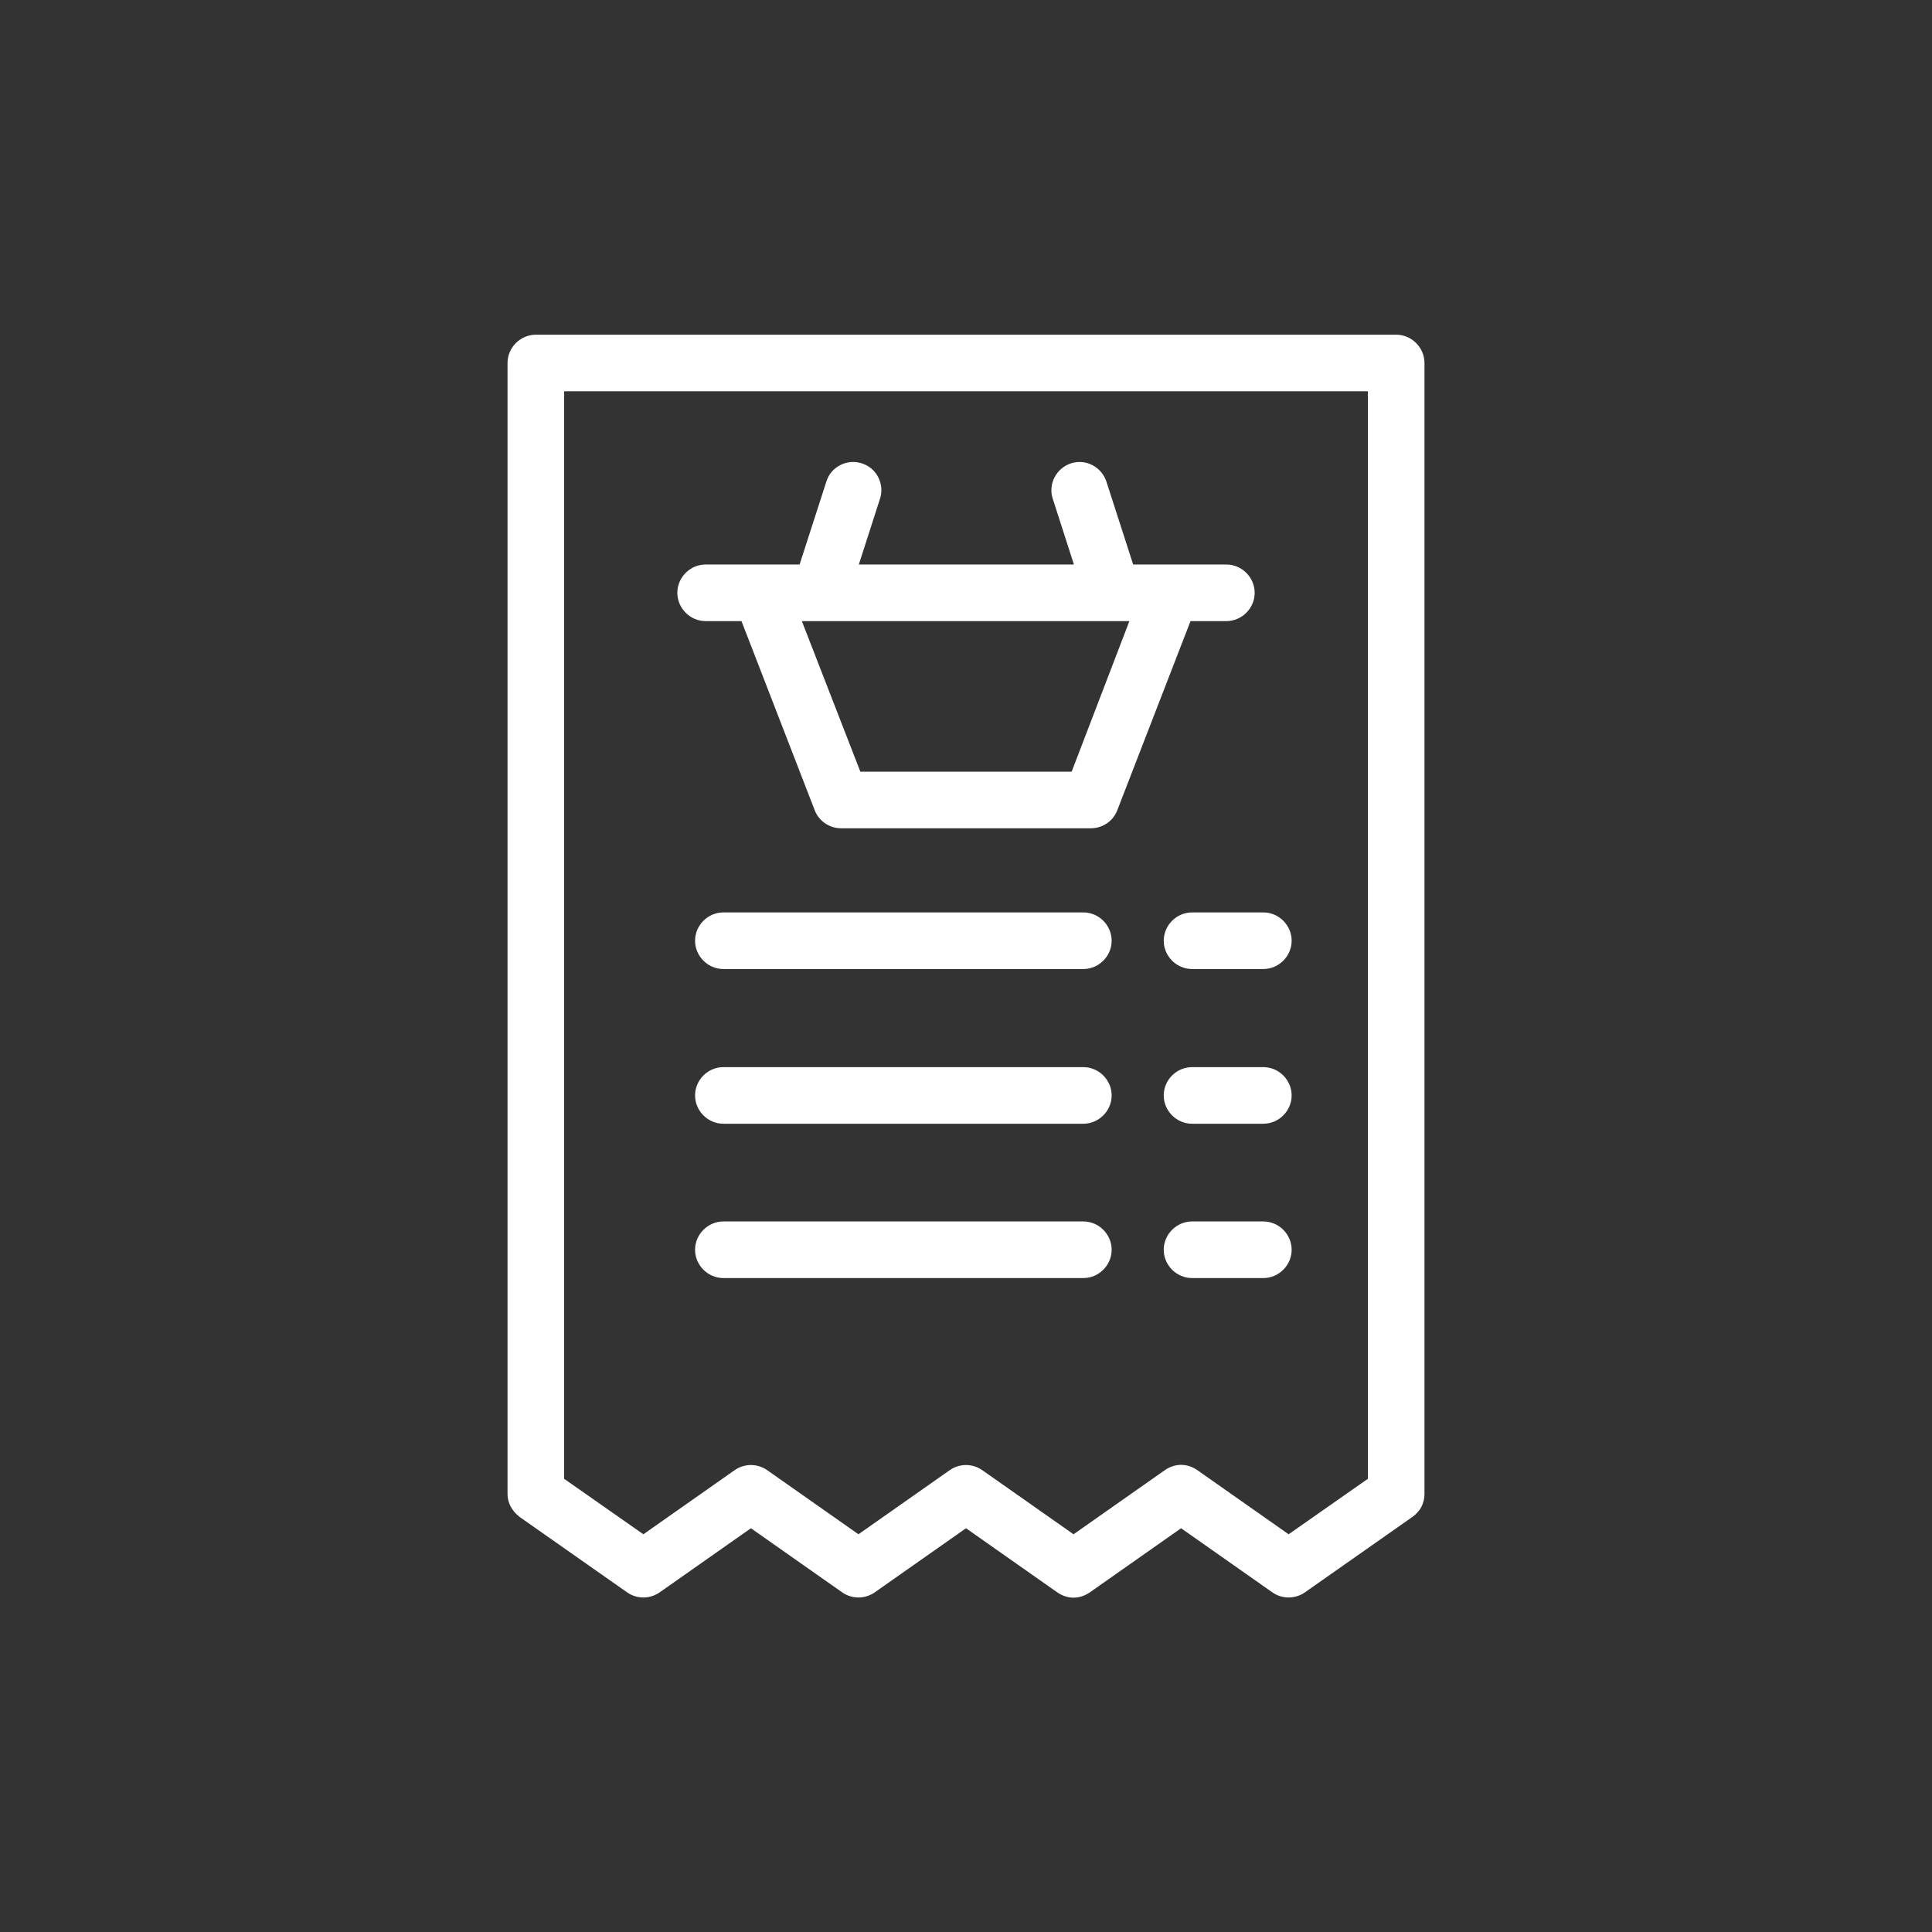
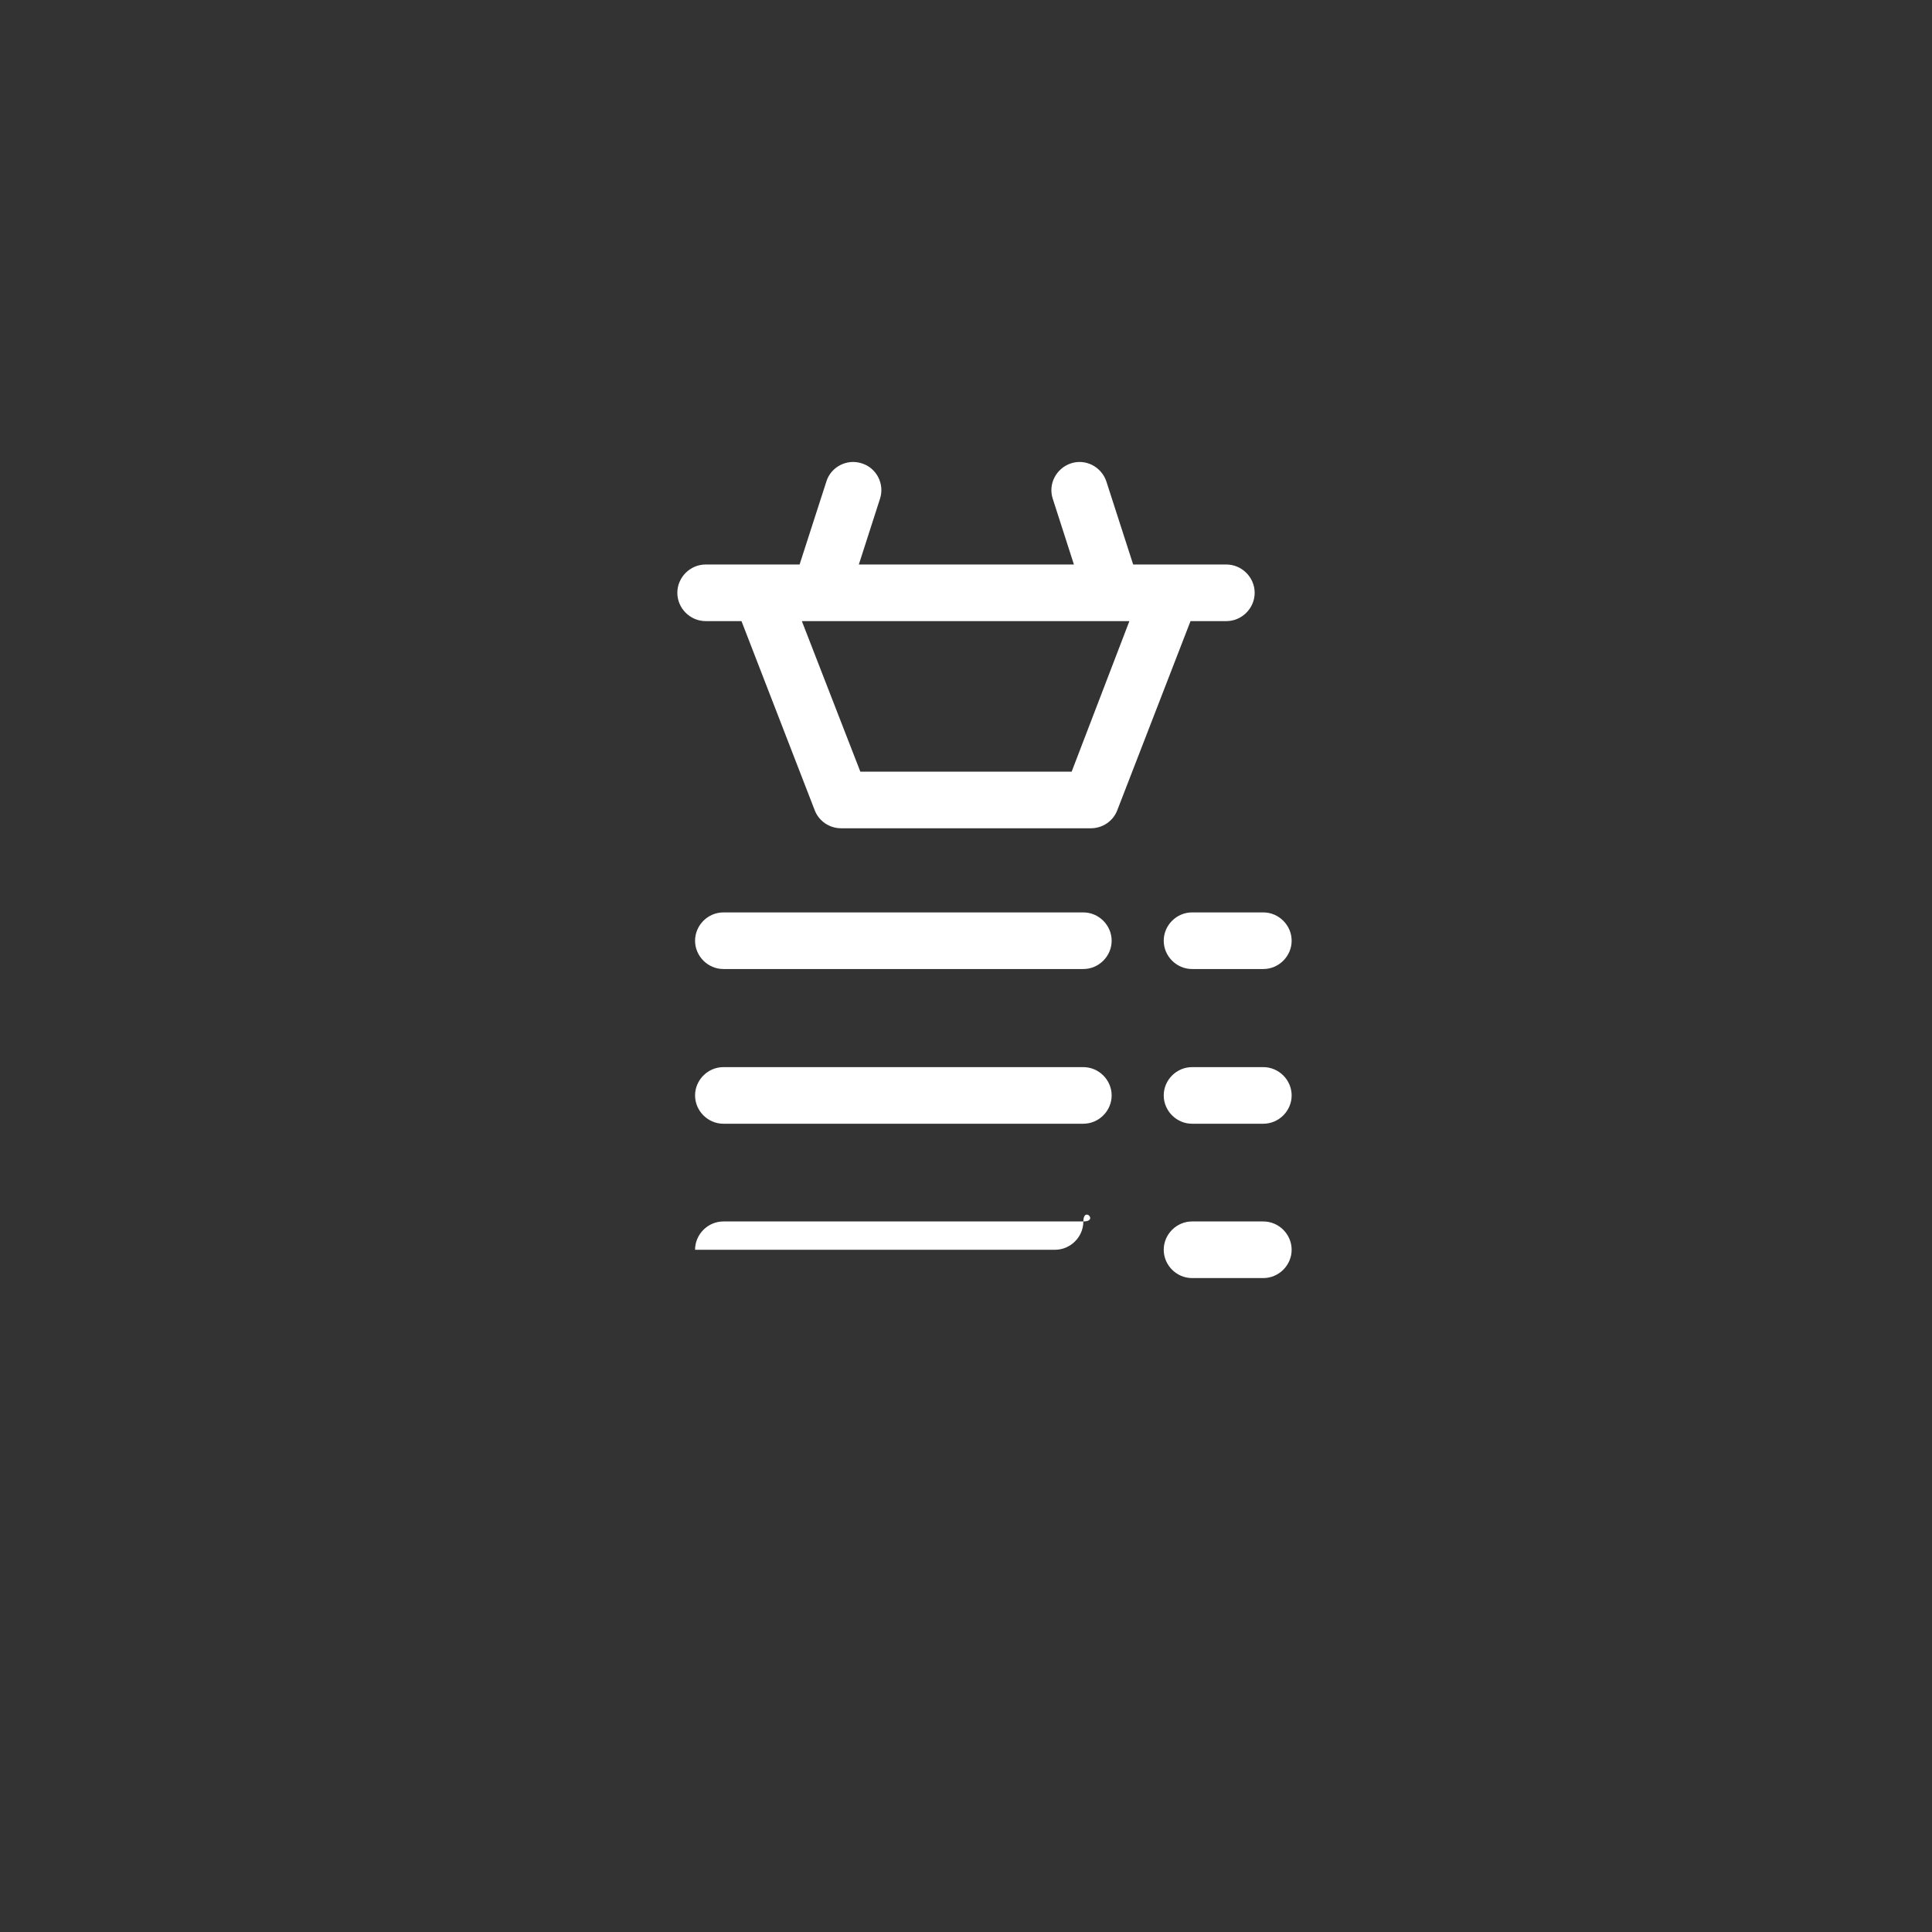
<svg xmlns="http://www.w3.org/2000/svg" enable-background="new 0 0 512 512" version="1.1" viewBox="0 0 512 512" xml:space="preserve">
  <rect x="0" y="0" width="512" height="512" fill="#333333" stroke="none" />
  <g id="Layer_1" />
  <g id="Layer_2">
    <g>
-       <path style="fill:#fff;" d="M142,88.7c-4.1,0-7.5,3.4-7.5,7.5v299.6c0,1.5,0.4,2.9,1.3,4.2c0.5,0.8,1.2,1.4,1.9,2l28.5,20c2.6,1.8,6,1.8,8.6,0    l24.2-17l24.2,17c2.6,1.8,6,1.8,8.6,0l24.2-17l24.2,17c1.3,0.9,2.8,1.4,4.3,1.4s3-0.5,4.3-1.4l24.2-17l24.2,17    c2.6,1.8,6,1.8,8.6,0l28.5-20c1-0.7,1.7-1.5,2.3-2.5c0.6-1.1,0.9-2.3,0.9-3.6V96.2c0-4.1-3.4-7.5-7.5-7.5H142z M362.5,391.9    l-21,14.7l-24.2-17c-1.3-0.9-2.8-1.4-4.3-1.4s-3,0.5-4.3,1.4l-24.2,17l-24.2-17c-2.6-1.8-6-1.8-8.6,0l-24.2,17l-24.2-17    c-2.6-1.8-6-1.8-8.6,0l-24.2,17l-21-14.7V103.7h213V391.9z" />
      <path style="fill:#fff;" d="M187,164.6h9.5l19.4,50.1c1.1,2.9,3.9,4.8,7,4.8h66.2c3.1,0,5.9-1.9,7-4.8l19.4-50.1h9.5c4.1,0,7.5-3.4,7.5-7.5    s-3.4-7.5-7.5-7.5h-24.7l-7.1-22c-1.3-3.9-5.5-6.1-9.4-4.8c-3.9,1.3-6.1,5.5-4.8,9.4l5.6,17.4h-57l5.6-17.4    c1.3-3.9-0.9-8.2-4.8-9.4c-3.9-1.3-8.2,0.9-9.4,4.8l-7.1,22H187c-4.1,0-7.5,3.4-7.5,7.5S182.9,164.6,187,164.6z M284,204.5h-56    l-15.5-39.9h4.6c0,0,0,0,0,0s0,0,0,0h77.6c0,0,0,0,0,0s0,0,0,0h4.6L284,204.5z" />
      <path style="fill:#fff;" d="M287.1,241.8h-95.4c-4.1,0-7.5,3.4-7.5,7.5s3.4,7.5,7.5,7.5h95.4c4.1,0,7.5-3.4,7.5-7.5S291.2,241.8,287.1,241.8z" />
      <path style="fill:#fff;" d="M308.4,249.3c0,4.1,3.4,7.5,7.5,7.5h18.9c4.1,0,7.5-3.4,7.5-7.5s-3.4-7.5-7.5-7.5h-18.9    C311.8,241.8,308.4,245.2,308.4,249.3z" />
      <path style="fill:#fff;" d="M287.1,282.8h-95.4c-4.1,0-7.5,3.4-7.5,7.5s3.4,7.5,7.5,7.5h95.4c4.1,0,7.5-3.4,7.5-7.5S291.2,282.8,287.1,282.8z" />
      <path style="fill:#fff;" d="M334.8,282.8h-18.9c-4.1,0-7.5,3.4-7.5,7.5s3.4,7.5,7.5,7.5h18.9c4.1,0,7.5-3.4,7.5-7.5S338.9,282.8,334.8,282.8z" />
-       <path style="fill:#fff;" d="M287.1,323.7h-95.4c-4.1,0-7.5,3.4-7.5,7.5s3.4,7.5,7.5,7.5h95.4c4.1,0,7.5-3.4,7.5-7.5S291.2,323.7,287.1,323.7z" />
+       <path style="fill:#fff;" d="M287.1,323.7h-95.4c-4.1,0-7.5,3.4-7.5,7.5h95.4c4.1,0,7.5-3.4,7.5-7.5S291.2,323.7,287.1,323.7z" />
      <path style="fill:#fff;" d="M334.8,323.7h-18.9c-4.1,0-7.5,3.4-7.5,7.5s3.4,7.5,7.5,7.5h18.9c4.1,0,7.5-3.4,7.5-7.5S338.9,323.7,334.8,323.7z" />
    </g>
  </g>
</svg>